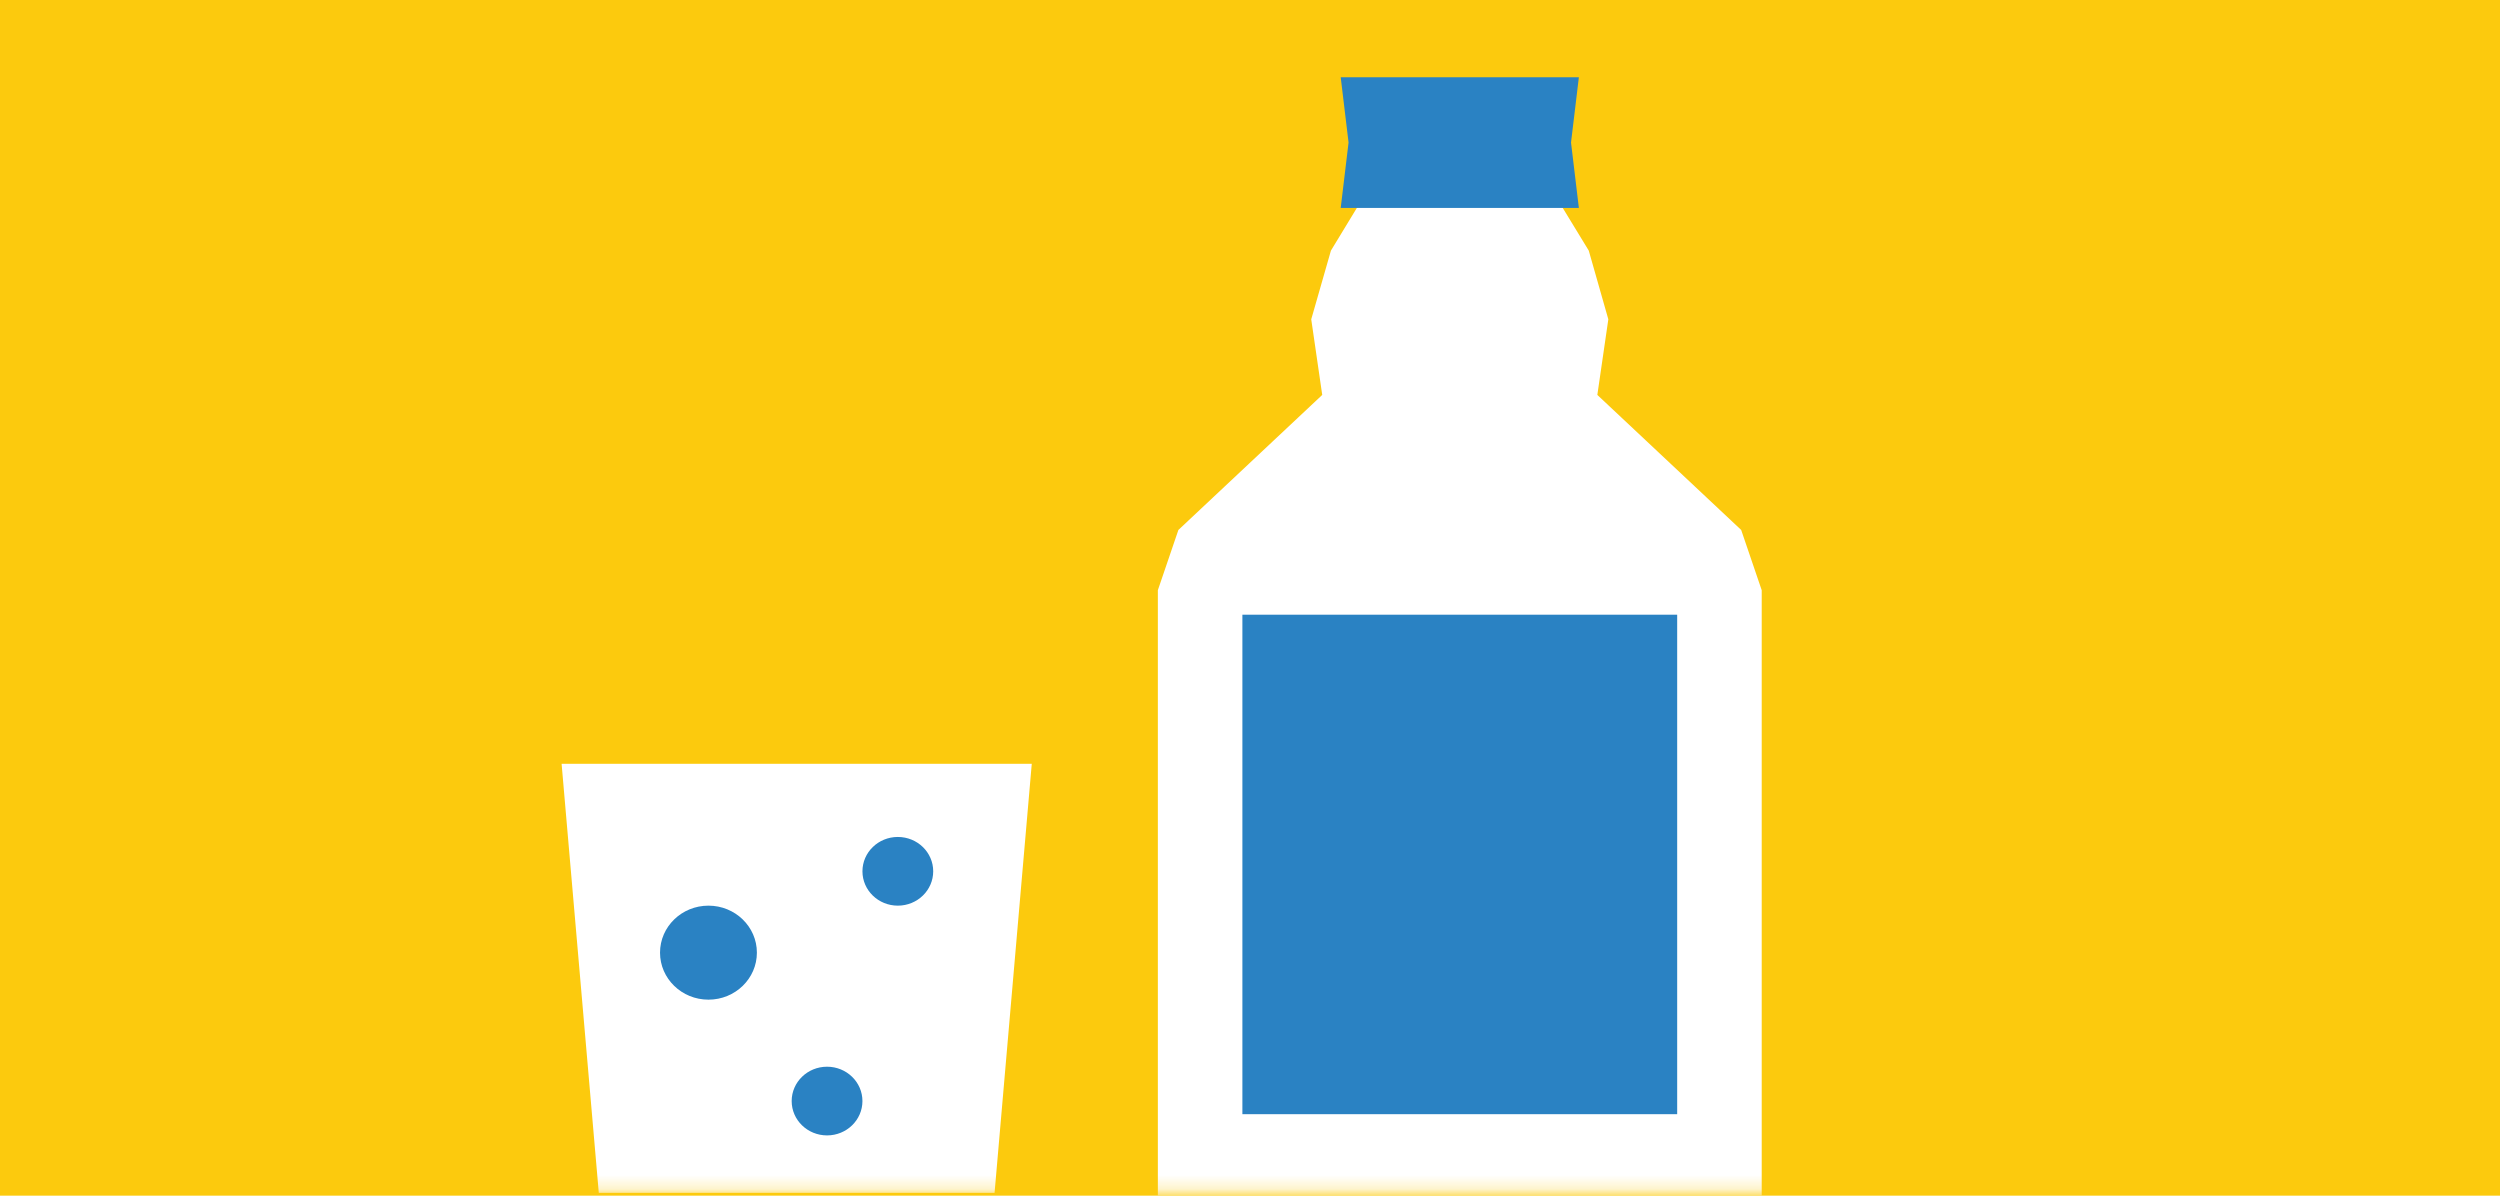
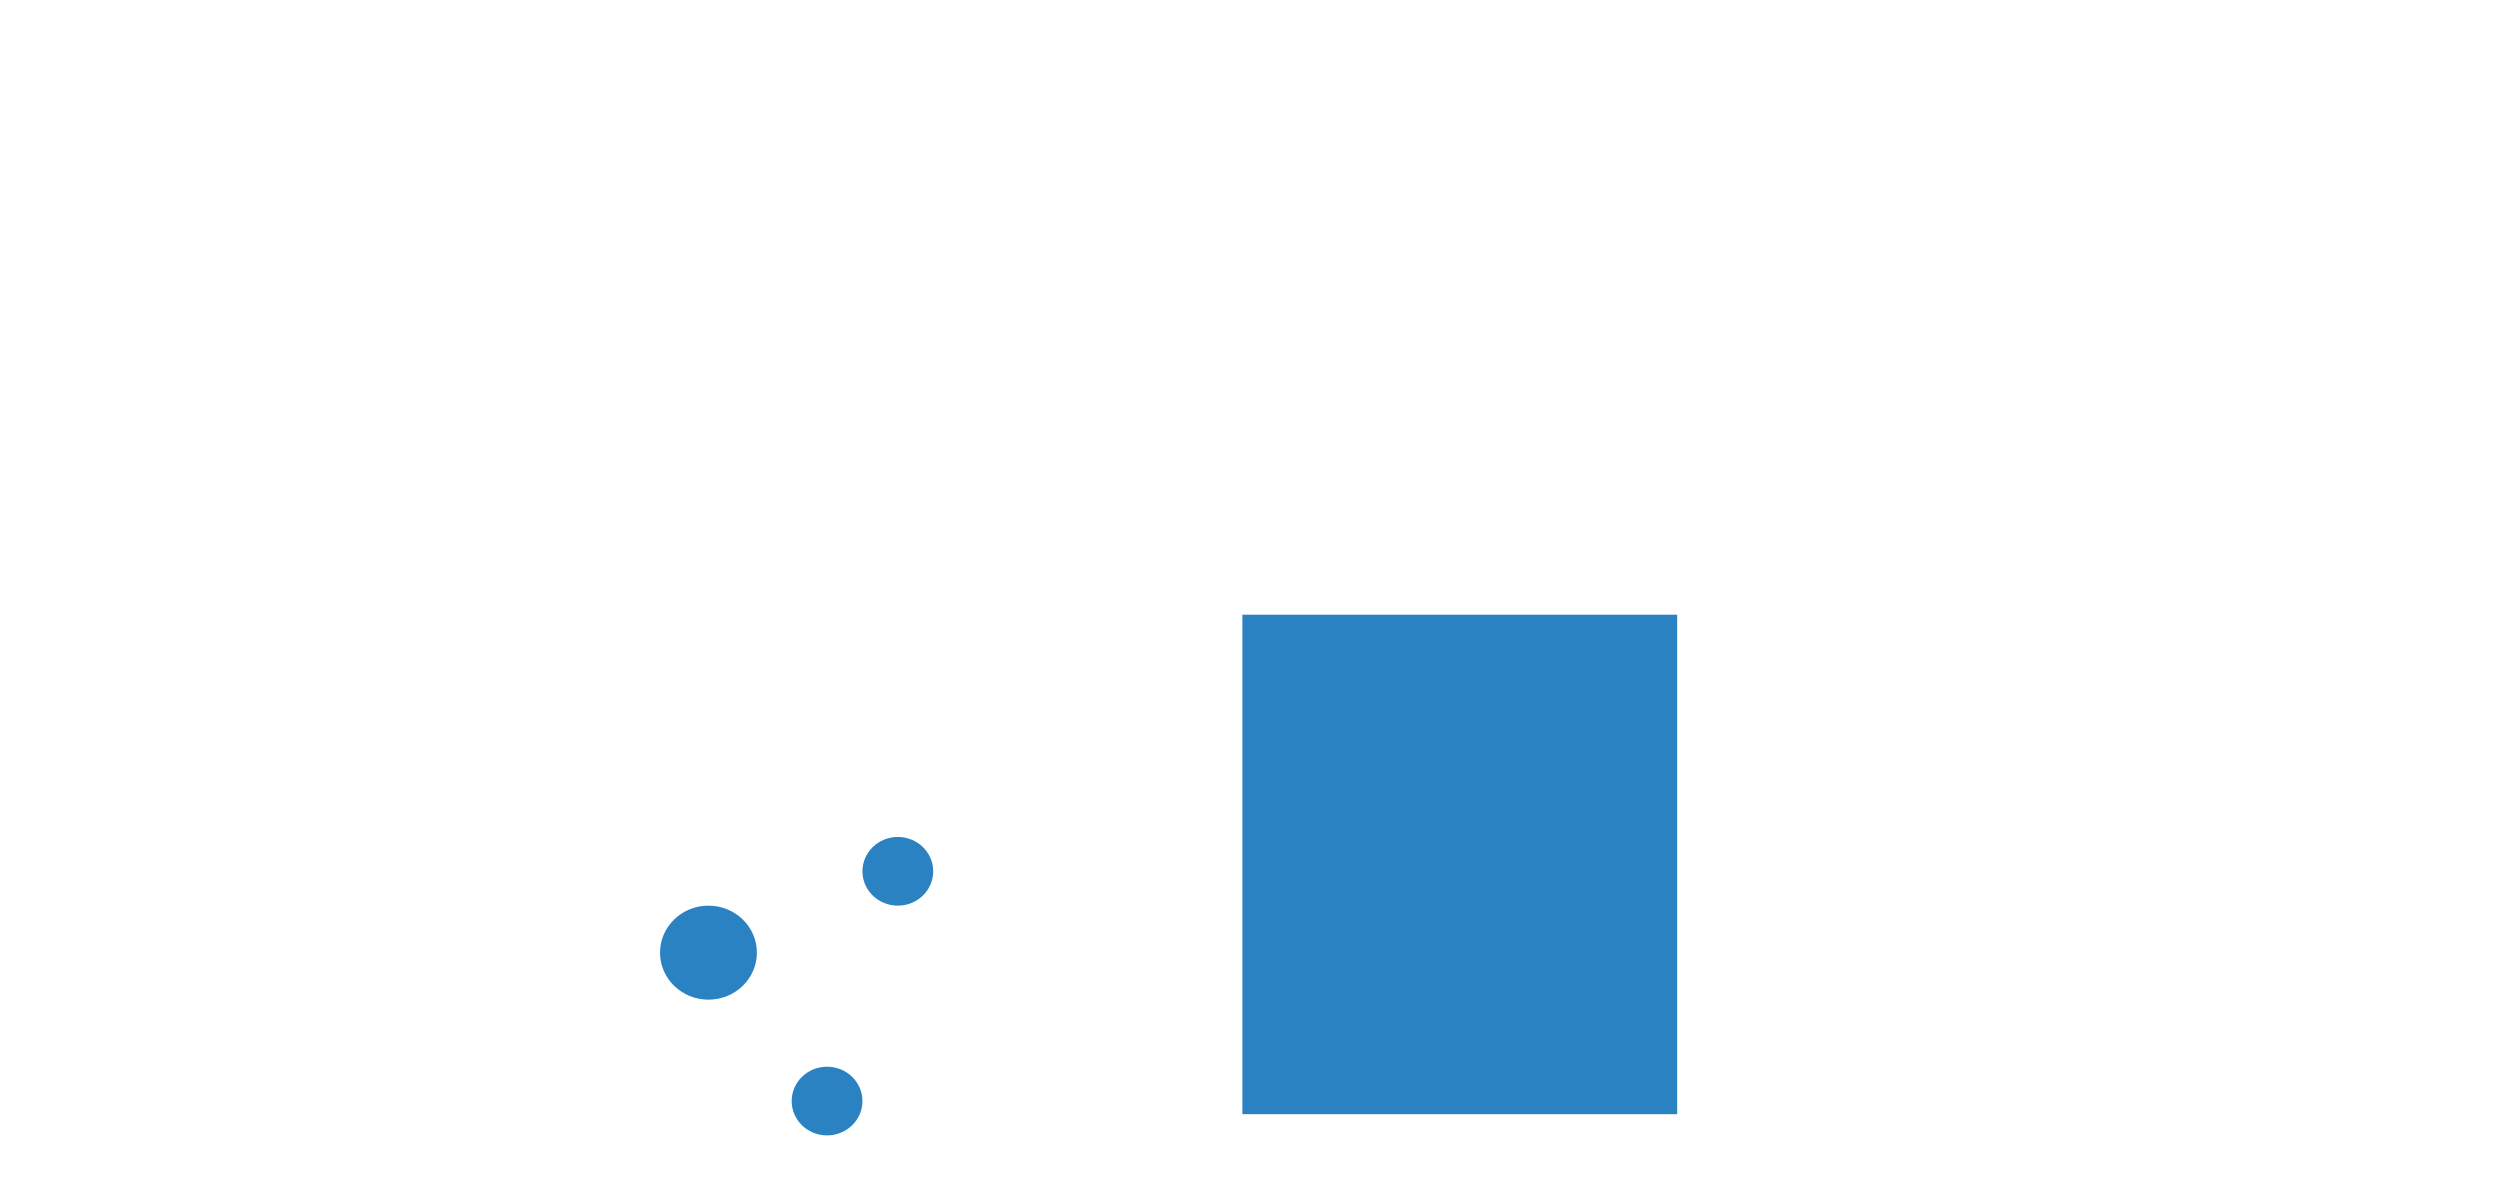
<svg xmlns="http://www.w3.org/2000/svg" width="184" height="88" viewBox="0 0 184 88" fill="none">
-   <rect width="184" height="88" fill="#FCCA0D" />
  <mask id="mask0_502_4463" style="mask-type:luminance" maskUnits="userSpaceOnUse" x="0" y="0" width="184" height="88">
    <path d="M183.573 0H0V87.793H183.573V0Z" fill="white" />
  </mask>
  <g mask="url(#mask0_502_4463)">
-     <path d="M128.151 39.005L117.564 29.066L118.373 23.501L116.933 18.445L114.676 14.744H107.44H100.204L97.956 18.445L96.507 23.501L97.316 29.066L86.729 39.005L85.218 43.439V109.482L88.115 115.435H107.44H126.764L129.662 109.482V43.439L128.151 39.005Z" fill="white" />
-     <path d="M116.205 15.305H98.676L99.254 10.491L98.676 5.685H116.205L115.627 10.491L116.205 15.305Z" fill="#2A82C3" />
    <path d="M123.44 45.242H91.44V82.004H123.44V45.242Z" fill="#2A82C3" />
-     <path d="M73.2 87.793H44.071L41.334 56.217H75.938L73.2 87.793Z" fill="white" />
    <path d="M52.143 73.575C54.111 73.575 55.707 72.026 55.707 70.115C55.707 68.205 54.111 66.656 52.143 66.656C50.174 66.656 48.578 68.205 48.578 70.115C48.578 72.026 50.174 73.575 52.143 73.575Z" fill="#2A82C3" />
    <path d="M60.871 83.566C62.309 83.566 63.475 82.434 63.475 81.038C63.475 79.642 62.309 78.51 60.871 78.51C59.433 78.51 58.267 79.642 58.267 81.038C58.267 82.434 59.433 83.566 60.871 83.566Z" fill="#2A82C3" />
    <path d="M66.08 66.656C67.518 66.656 68.684 65.524 68.684 64.128C68.684 62.732 67.518 61.6 66.08 61.6C64.642 61.6 63.476 62.732 63.476 64.128C63.476 65.524 64.642 66.656 66.08 66.656Z" fill="#2A82C3" />
  </g>
</svg>